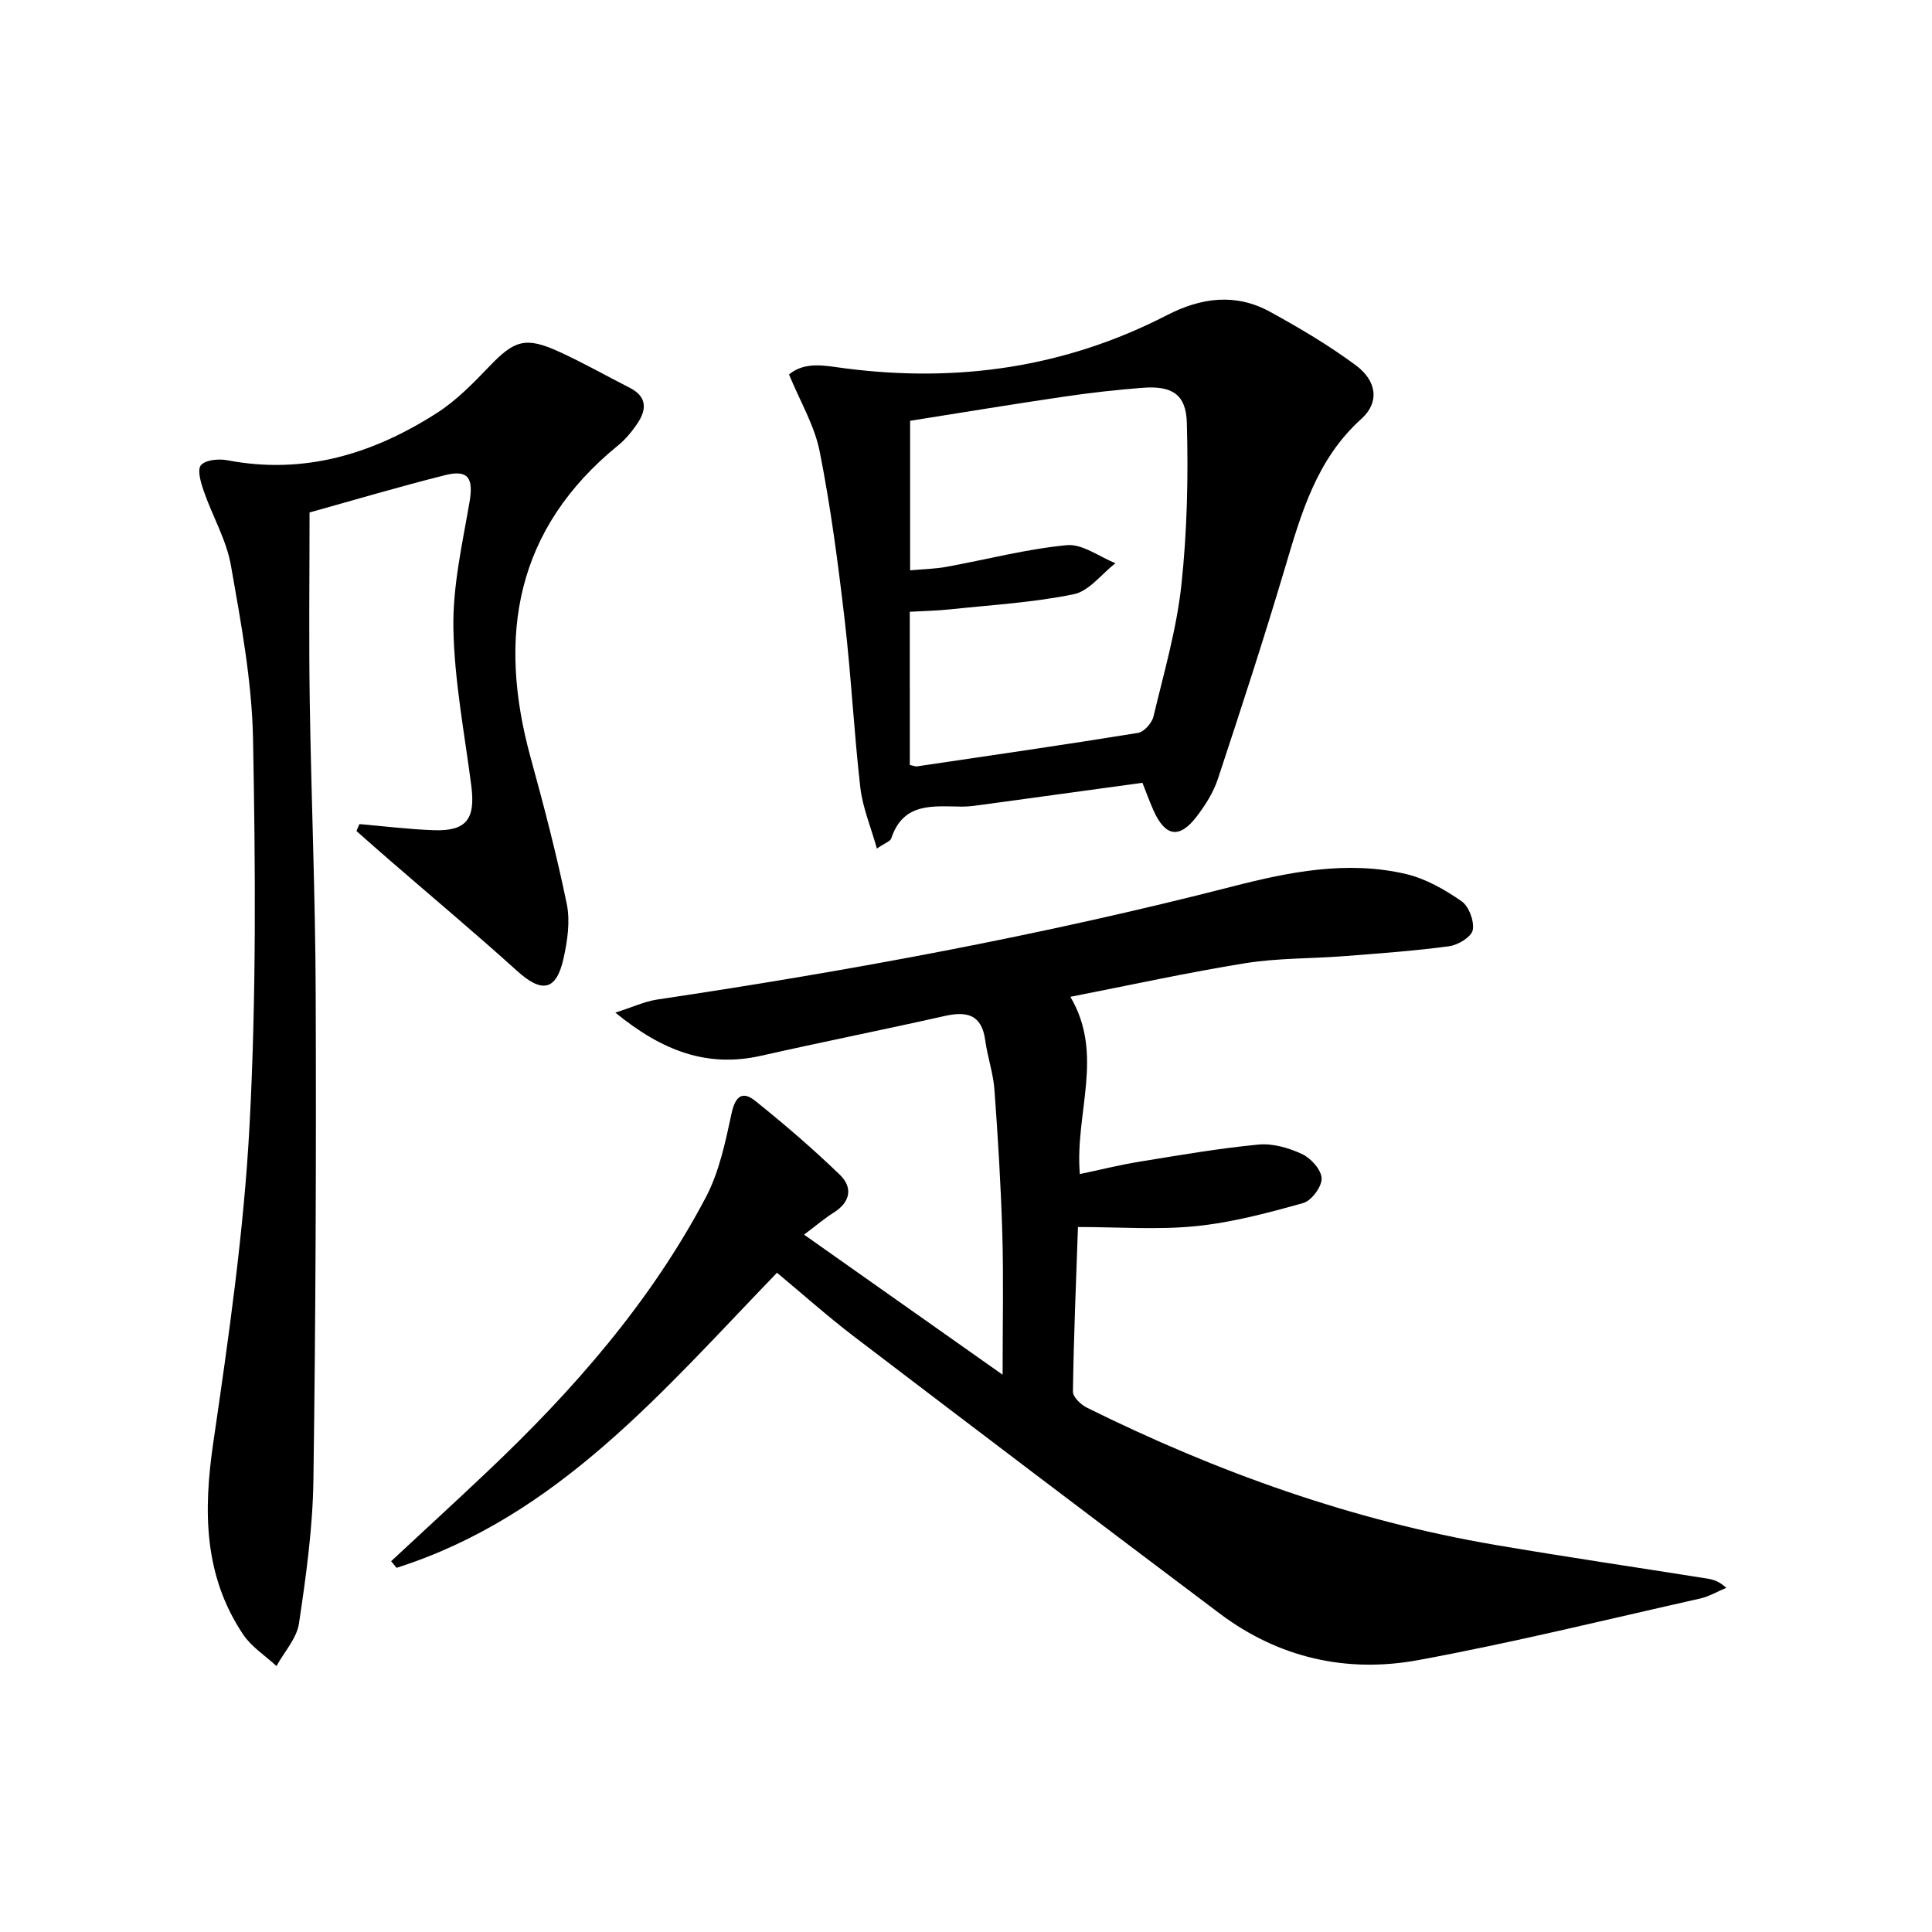
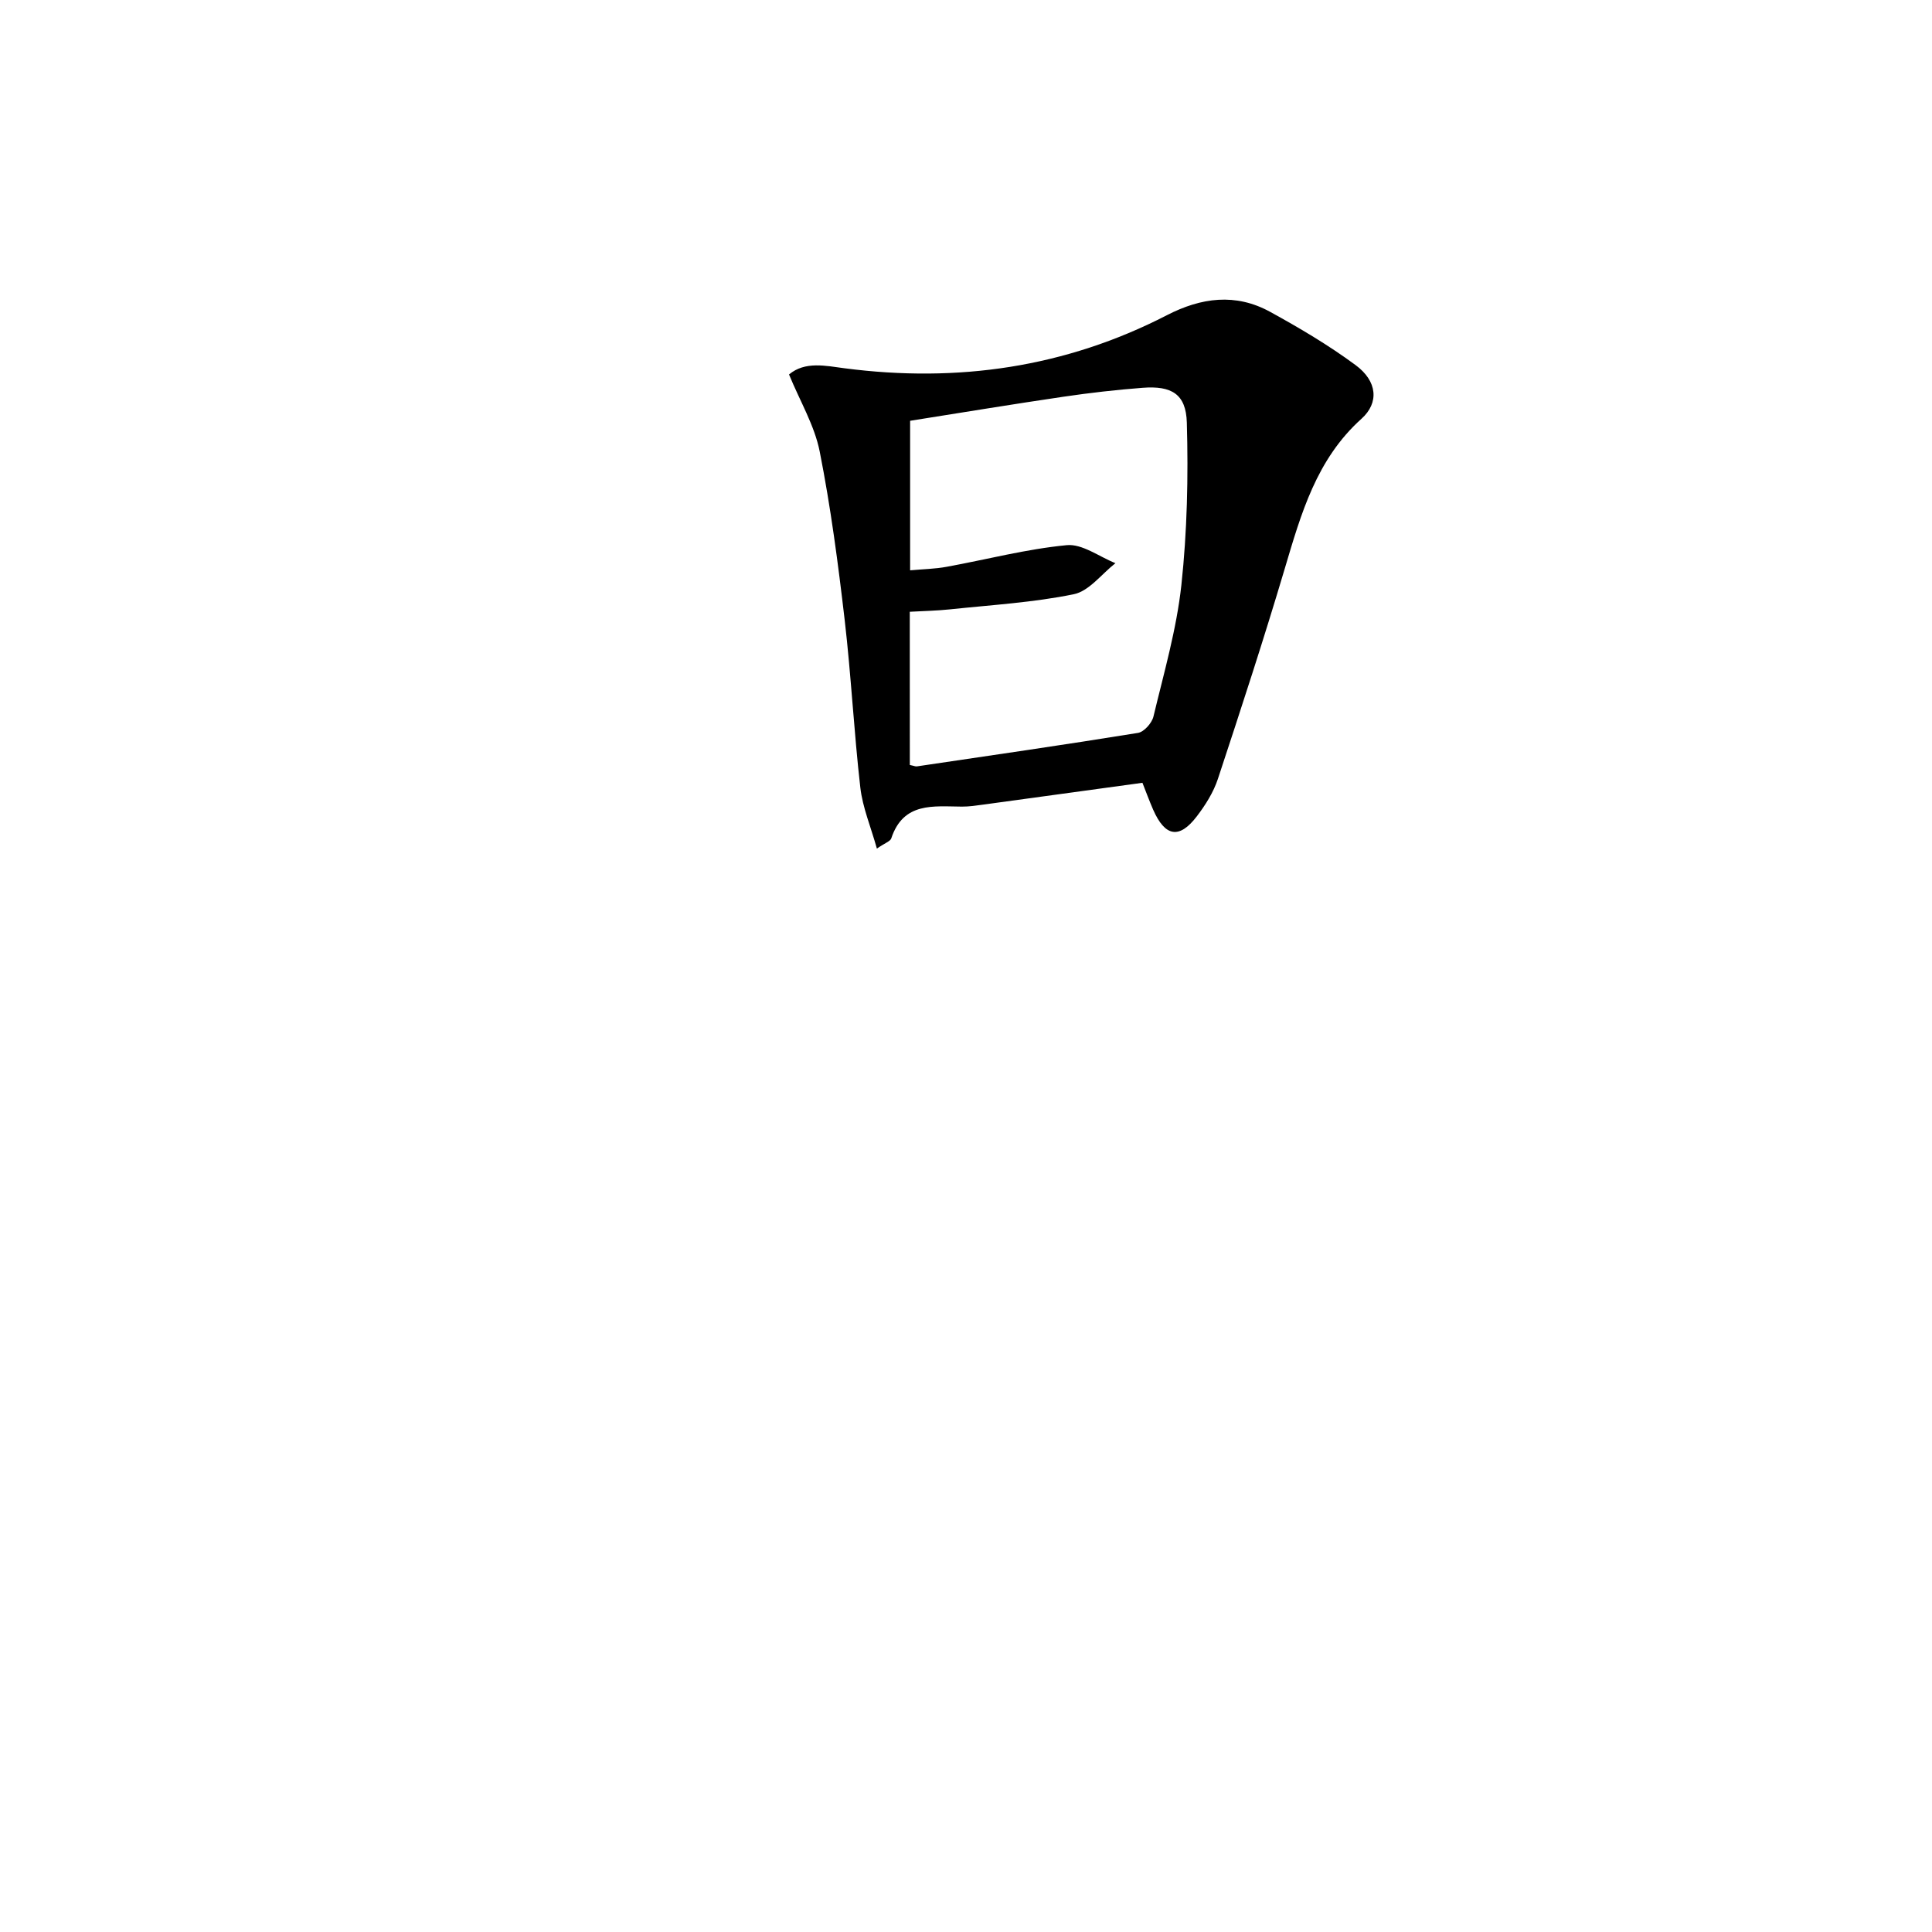
<svg xmlns="http://www.w3.org/2000/svg" enable-background="new 0 0 400 400" viewBox="0 0 400 400">
-   <path d="m80.98 323.23c6.65-6.19 13.34-12.32 19.94-18.57 17.74-16.79 33.75-35.03 45.21-56.76 2.79-5.29 4.06-11.48 5.34-17.41.77-3.57 2.26-4.67 4.89-2.57 6.05 4.85 11.96 9.93 17.53 15.31 2.71 2.62 2.2 5.66-1.3 7.84-1.82 1.14-3.47 2.56-6.12 4.55 14.21 10.02 27.13 19.13 41.11 29 0-10.58.21-19.85-.06-29.11-.29-9.96-.9-19.92-1.63-29.87-.25-3.45-1.44-6.81-1.91-10.26-.73-5.37-3.82-6.06-8.44-5.02-12.63 2.84-25.32 5.37-37.95 8.22-11.16 2.52-20.46-.97-30.19-8.93 3.61-1.15 6.06-2.31 8.63-2.7 40.08-5.98 79.88-13.33 119.16-23.42 11.74-3.02 23.8-5.43 35.96-2.56 4.05.96 7.96 3.21 11.43 5.6 1.53 1.06 2.68 4.12 2.34 5.97-.25 1.41-3.02 3.11-4.85 3.36-7.22.98-14.51 1.49-21.78 2.06-6.8.53-13.69.38-20.39 1.45-11.92 1.91-23.73 4.51-36.29 6.97 7.1 12.02.88 24.11 1.96 36.7 4.17-.88 8.25-1.9 12.38-2.57 8.18-1.33 16.36-2.75 24.6-3.54 2.96-.28 6.31.69 9.06 1.98 1.83.86 3.98 3.28 4.02 5.04.04 1.73-2.11 4.61-3.82 5.09-7.29 2.04-14.7 4.02-22.2 4.78-7.88.8-15.91.18-24.43.18-.41 11.94-.89 23.01-1.04 34.08-.02 1.11 1.64 2.7 2.89 3.32 26.92 13.35 54.99 23.38 84.68 28.44 14.56 2.48 29.18 4.63 43.77 6.95 1.26.2 2.48.58 3.93 1.91-1.82.76-3.57 1.81-5.47 2.23-19.42 4.36-38.76 9.14-58.32 12.74-14.78 2.72-28.87-.44-41.1-9.65-25.26-19-50.45-38.09-75.58-57.25-5.53-4.21-10.73-8.86-16.07-13.3-23.6 24.41-45.36 50.48-78.77 61.09-.37-.44-.75-.9-1.12-1.37z" />
-   <path d="m74.42 170.62c5.09.44 10.17 1.07 15.27 1.26 6.85.26 8.78-2.25 7.89-9.18-1.4-10.86-3.51-21.73-3.71-32.62-.16-8.67 1.84-17.43 3.33-26.07.86-5-.21-6.85-5.07-5.63-9.63 2.42-19.16 5.25-28.04 7.72 0 13.2-.16 26.16.04 39.11.31 20.13 1.16 40.26 1.23 60.39.12 33.61 0 67.22-.47 100.82-.14 9.92-1.52 19.86-2.99 29.69-.46 3.1-3.05 5.89-4.66 8.83-2.33-2.16-5.18-3.97-6.9-6.54-8.19-12.23-8.25-25.61-6.18-39.74 3.19-21.83 6.35-43.77 7.51-65.77 1.41-26.57 1.22-53.25.72-79.86-.23-12.02-2.49-24.06-4.58-35.96-.93-5.28-3.82-10.2-5.61-15.35-.61-1.75-1.41-4.43-.6-5.4.94-1.12 3.68-1.37 5.46-1.03 15.97 3.06 30.26-1.34 43.49-9.85 4-2.57 7.45-6.13 10.77-9.59 5.18-5.41 7.49-6.2 14.41-3.04 4.98 2.27 9.76 4.99 14.64 7.47 3.62 1.84 3.55 4.51 1.58 7.42-1.11 1.64-2.42 3.24-3.94 4.48-21.27 17.31-25.09 39.43-18.15 64.68 2.76 10.04 5.4 20.13 7.49 30.33.73 3.57.13 7.61-.68 11.26-1.49 6.71-4.49 7.2-9.6 2.58-8.62-7.79-17.54-15.26-26.32-22.87-2.33-2.02-4.63-4.06-6.95-6.1.19-.49.4-.97.62-1.44z" />
  <path d="m236.53 162.07c-11.25 1.54-22.08 3.03-32.92 4.51-1.47.2-2.96.43-4.45.42-5.89-.04-12.12-1-14.63 6.57-.2.62-1.28.94-2.98 2.12-1.28-4.57-2.96-8.53-3.43-12.64-1.32-11.54-1.9-23.17-3.24-34.71-1.36-11.67-2.89-23.34-5.17-34.86-1.07-5.39-4.07-10.39-6.35-15.95 3.32-2.79 7.61-1.79 11.53-1.28 23.36 3.04 45.67-.16 66.68-10.98 7.14-3.68 14.26-4.62 21.39-.71 6.09 3.34 12.12 6.91 17.7 11.03 4.49 3.31 4.93 7.78 1.21 11.12-9.32 8.38-12.49 19.63-15.87 31-4.34 14.6-9.07 29.09-13.85 43.56-.92 2.78-2.59 5.43-4.39 7.78-3.62 4.72-6.55 4.18-9.01-1.41-.79-1.81-1.47-3.67-2.22-5.57zm-48.16-3.69c.84.17 1.17.34 1.47.29 15.26-2.26 30.53-4.46 45.76-6.93 1.26-.2 2.89-2.04 3.21-3.39 2.16-9.02 4.78-18.04 5.78-27.21 1.2-11.14 1.45-22.45 1.13-33.65-.17-5.94-3.18-7.66-9.16-7.2-5.46.42-10.91 1.04-16.33 1.84-10.61 1.56-21.19 3.31-31.8 4.99v30.96c2.73-.25 5.18-.29 7.56-.73 8.29-1.51 16.51-3.68 24.87-4.48 3.21-.31 6.71 2.39 10.08 3.73-2.86 2.23-5.45 5.78-8.63 6.43-8.4 1.72-17.05 2.22-25.61 3.13-2.74.29-5.51.34-8.34.5.01 10.91.01 21.19.01 31.72z" />
</svg>